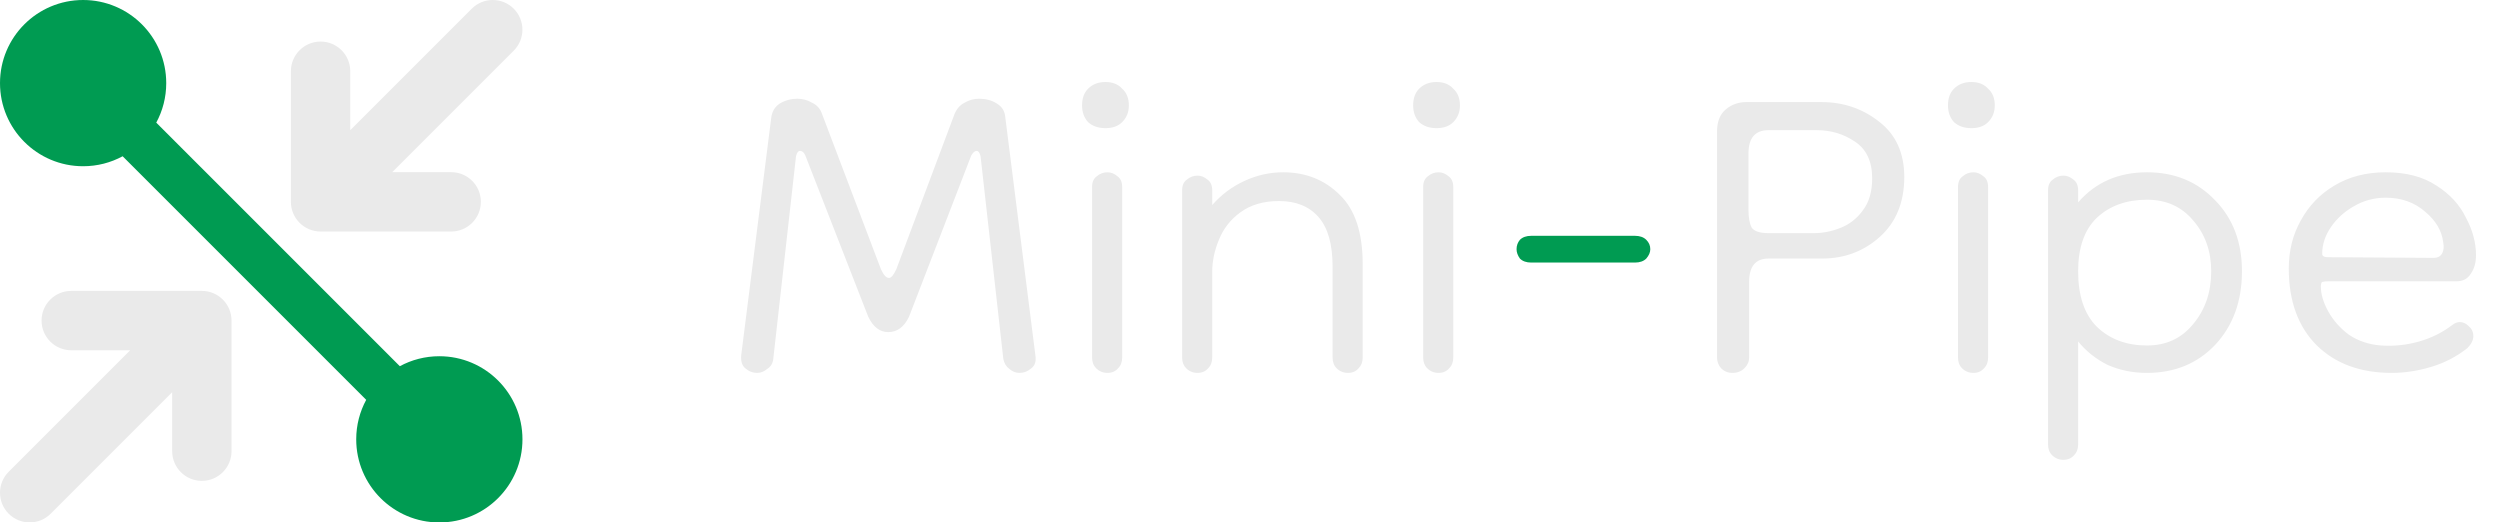
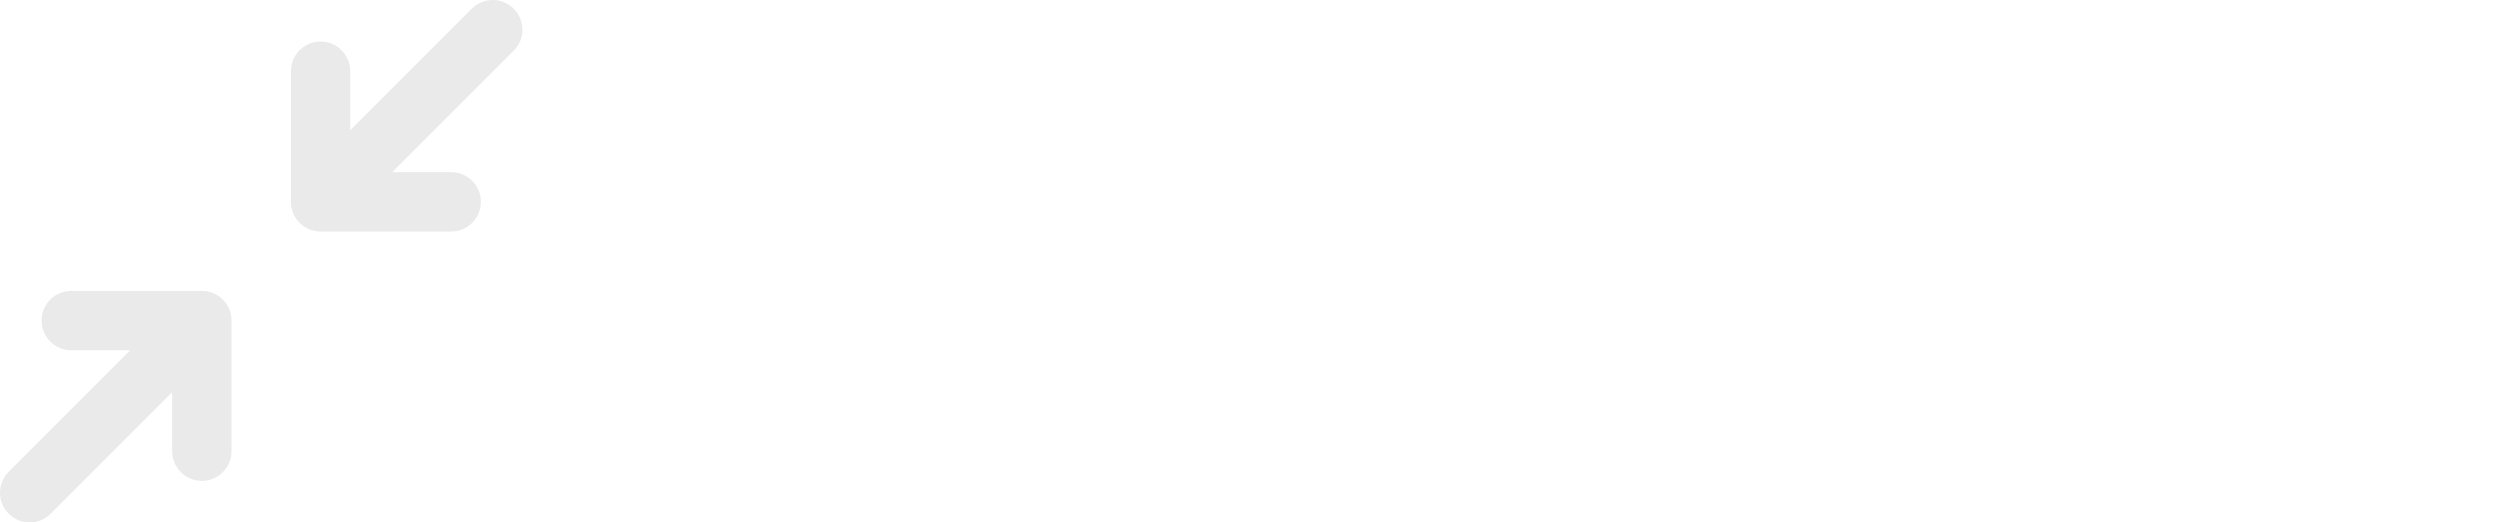
<svg xmlns="http://www.w3.org/2000/svg" width="512" height="107" viewBox="0 0 512 107" fill="none">
-   <path d="M155.08 76.37C154.167 76.37 153.345 76.05 152.615 75.411C151.976 74.863 151.702 73.996 151.793 72.809L157.956 24.055C158.139 22.776 158.732 21.818 159.736 21.179C160.832 20.54 162.019 20.22 163.297 20.22C164.393 20.22 165.397 20.494 166.31 21.042C167.314 21.498 167.999 22.274 168.364 23.37L180.416 55.142C180.964 56.329 181.511 56.923 182.059 56.923C182.516 56.923 183.018 56.329 183.566 55.142L195.48 23.37C195.937 22.274 196.621 21.498 197.534 21.042C198.447 20.494 199.452 20.22 200.547 20.22C201.917 20.22 203.104 20.54 204.108 21.179C205.204 21.818 205.797 22.776 205.888 24.055L212.051 72.809C212.234 73.996 211.96 74.863 211.229 75.411C210.499 76.05 209.677 76.37 208.764 76.37C208.034 76.37 207.349 76.096 206.71 75.548C206.071 75.091 205.66 74.407 205.478 73.494L200.821 31.998C200.639 31.267 200.365 30.902 200 30.902C199.634 30.902 199.269 31.222 198.904 31.861L186.168 64.866C185.163 66.966 183.748 68.016 181.922 68.016C180.187 68.016 178.818 66.966 177.814 64.866L164.94 31.861C164.667 31.222 164.301 30.902 163.845 30.902C163.48 30.902 163.206 31.267 163.023 31.998L158.367 73.494C158.276 74.407 157.865 75.091 157.134 75.548C156.495 76.096 155.81 76.37 155.08 76.37ZM226.81 76.37C225.897 76.37 225.121 76.05 224.481 75.411C223.934 74.863 223.66 74.133 223.66 73.22V38.297C223.66 37.293 223.979 36.563 224.618 36.106C225.257 35.559 225.988 35.285 226.81 35.285C227.54 35.285 228.225 35.559 228.864 36.106C229.503 36.563 229.822 37.293 229.822 38.297V73.22C229.822 74.133 229.549 74.863 229.001 75.411C228.453 76.05 227.723 76.37 226.81 76.37ZM226.399 26.246C224.938 26.246 223.751 25.835 222.838 25.013C222.016 24.1 221.606 22.959 221.606 21.59C221.606 20.129 222.016 18.988 222.838 18.166C223.751 17.253 224.938 16.796 226.399 16.796C227.86 16.796 229.001 17.253 229.822 18.166C230.735 18.988 231.192 20.129 231.192 21.59C231.192 22.959 230.735 24.1 229.822 25.013C229.001 25.835 227.86 26.246 226.399 26.246ZM276.063 76.37C275.15 76.37 274.374 76.05 273.735 75.411C273.187 74.863 272.914 74.133 272.914 73.22V54.594C272.914 50.029 271.955 46.651 270.038 44.46C268.12 42.269 265.427 41.173 261.958 41.173C258.762 41.173 256.114 41.95 254.014 43.502C252.006 44.962 250.545 46.834 249.632 49.117C248.719 51.308 248.263 53.499 248.263 55.69V73.22C248.263 74.133 247.989 74.863 247.441 75.411C246.893 76.05 246.163 76.37 245.25 76.37C244.337 76.37 243.561 76.05 242.922 75.411C242.374 74.863 242.1 74.133 242.1 73.22V38.982C242.1 37.978 242.419 37.248 243.058 36.791C243.698 36.243 244.428 35.969 245.25 35.969C245.98 35.969 246.665 36.243 247.304 36.791C247.943 37.248 248.263 37.978 248.263 38.982V41.995C250.089 39.895 252.28 38.252 254.836 37.065C257.393 35.878 260.04 35.285 262.779 35.285C267.436 35.285 271.316 36.837 274.42 39.941C277.524 42.954 279.076 47.656 279.076 54.047V73.22C279.076 74.133 278.802 74.863 278.255 75.411C277.707 76.05 276.976 76.37 276.063 76.37ZM294.616 76.37C293.703 76.37 292.927 76.05 292.288 75.411C291.74 74.863 291.466 74.133 291.466 73.22V38.297C291.466 37.293 291.785 36.563 292.425 36.106C293.064 35.559 293.794 35.285 294.616 35.285C295.346 35.285 296.031 35.559 296.67 36.106C297.309 36.563 297.629 37.293 297.629 38.297V73.22C297.629 74.133 297.355 74.863 296.807 75.411C296.259 76.05 295.529 76.37 294.616 76.37ZM294.205 26.246C292.744 26.246 291.557 25.835 290.644 25.013C289.823 24.1 289.412 22.959 289.412 21.59C289.412 20.129 289.823 18.988 290.644 18.166C291.557 17.253 292.744 16.796 294.205 16.796C295.666 16.796 296.807 17.253 297.629 18.166C298.542 18.988 298.998 20.129 298.998 21.59C298.998 22.959 298.542 24.1 297.629 25.013C296.807 25.835 295.666 26.246 294.205 26.246ZM354.799 76.37C353.886 76.37 353.11 76.05 352.471 75.411C351.923 74.772 351.649 74.041 351.649 73.22V26.931C351.649 24.922 352.242 23.416 353.429 22.411C354.616 21.407 356.031 20.905 357.675 20.905H373.013C377.487 20.905 381.413 22.229 384.791 24.876C388.26 27.524 389.995 31.313 389.995 36.243C389.995 41.447 388.306 45.556 384.928 48.569C381.641 51.49 377.715 52.951 373.15 52.951H362.194C359.546 52.951 358.222 54.549 358.222 57.744V73.22C358.222 74.041 357.903 74.772 357.264 75.411C356.625 76.05 355.803 76.37 354.799 76.37ZM362.194 47.747H371.507C373.333 47.747 375.159 47.382 376.985 46.651C378.811 45.921 380.317 44.734 381.504 43.091C382.782 41.447 383.421 39.256 383.421 36.517C383.421 33.048 382.234 30.537 379.861 28.985C377.578 27.433 374.976 26.657 372.054 26.657H362.194C359.455 26.657 358.086 28.255 358.086 31.45V42.954C358.086 44.597 358.314 45.83 358.77 46.651C359.318 47.382 360.459 47.747 362.194 47.747ZM404.149 76.37C403.236 76.37 402.46 76.05 401.821 75.411C401.273 74.863 400.999 74.133 400.999 73.22V38.297C400.999 37.293 401.318 36.563 401.958 36.106C402.597 35.559 403.327 35.285 404.149 35.285C404.879 35.285 405.564 35.559 406.203 36.106C406.842 36.563 407.162 37.293 407.162 38.297V73.22C407.162 74.133 406.888 74.863 406.34 75.411C405.792 76.05 405.062 76.37 404.149 76.37ZM403.738 26.246C402.277 26.246 401.09 25.835 400.177 25.013C399.356 24.1 398.945 22.959 398.945 21.59C398.945 20.129 399.356 18.988 400.177 18.166C401.09 17.253 402.277 16.796 403.738 16.796C405.199 16.796 406.34 17.253 407.162 18.166C408.075 18.988 408.531 20.129 408.531 21.59C408.531 22.959 408.075 24.1 407.162 25.013C406.34 25.835 405.199 26.246 403.738 26.246ZM439.708 76.37C436.786 76.37 434.093 75.822 431.628 74.726C429.254 73.539 427.245 71.942 425.602 69.933V91.023C425.602 91.936 425.328 92.666 424.78 93.214C424.232 93.853 423.502 94.173 422.589 94.173C421.676 94.173 420.9 93.853 420.261 93.214C419.713 92.666 419.439 91.936 419.439 91.023V38.982C419.439 37.978 419.759 37.248 420.398 36.791C421.037 36.243 421.767 35.969 422.589 35.969C423.319 35.969 424.004 36.243 424.643 36.791C425.282 37.248 425.602 37.978 425.602 38.982V41.447C429.162 37.339 433.864 35.285 439.708 35.285C445.368 35.285 450.024 37.202 453.676 41.036C457.328 44.78 459.154 49.619 459.154 55.553C459.154 61.67 457.328 66.692 453.676 70.618C450.024 74.452 445.368 76.37 439.708 76.37ZM439.708 70.755C443.633 70.755 446.783 69.294 449.157 66.372C451.622 63.451 452.855 59.844 452.855 55.553C452.855 51.445 451.622 47.975 449.157 45.145C446.783 42.315 443.633 40.9 439.708 40.9C435.508 40.9 432.084 42.132 429.436 44.597C426.88 47.062 425.602 50.714 425.602 55.553C425.602 60.575 426.88 64.364 429.436 66.92C432.084 69.476 435.508 70.755 439.708 70.755ZM489.831 76.37C483.44 76.37 478.327 74.498 474.493 70.755C470.658 66.92 468.741 61.67 468.741 55.005C468.741 51.353 469.563 48.067 471.206 45.145C472.849 42.132 475.132 39.758 478.053 38.024C481.066 36.198 484.581 35.285 488.599 35.285C492.798 35.285 496.268 36.198 499.007 38.024C501.746 39.758 503.754 41.95 505.033 44.597C506.402 47.154 507.087 49.71 507.087 52.266C507.087 53.818 506.722 55.097 505.991 56.101C505.352 57.105 504.393 57.607 503.115 57.607H476.821C476.273 57.607 475.862 57.653 475.588 57.744C475.406 57.836 475.314 58.155 475.314 58.703C475.314 60.255 475.817 61.944 476.821 63.77C477.825 65.596 479.24 67.194 481.066 68.563C482.984 69.842 485.175 70.572 487.64 70.755C490.288 70.937 492.89 70.663 495.446 69.933C498.003 69.203 500.285 68.061 502.294 66.509C502.75 66.144 503.252 65.961 503.8 65.961C504.439 65.961 505.033 66.235 505.58 66.783C506.219 67.331 506.539 68.016 506.539 68.837C506.539 69.659 506.128 70.481 505.306 71.302C503.115 73.037 500.65 74.315 497.911 75.137C495.172 75.959 492.479 76.37 489.831 76.37ZM498.459 52.814C499.189 52.814 499.737 52.54 500.102 51.992C500.468 51.353 500.559 50.577 500.376 49.664C500.102 47.291 498.87 45.191 496.679 43.365C494.487 41.447 491.794 40.489 488.599 40.489C486.225 40.489 484.034 41.082 482.025 42.269C480.108 43.365 478.556 44.78 477.369 46.514C476.182 48.249 475.588 50.075 475.588 51.992C475.588 52.449 475.999 52.677 476.821 52.677L498.459 52.814Z" fill="#EAEAEA" />
-   <path d="M334.831 48.295C335.835 48.295 336.611 48.569 337.159 49.117C337.707 49.664 337.981 50.303 337.981 51.034C337.981 51.673 337.707 52.312 337.159 52.951C336.611 53.499 335.835 53.773 334.831 53.773H313.604C312.599 53.773 311.823 53.499 311.275 52.951C310.819 52.312 310.591 51.673 310.591 51.034C310.591 50.303 310.819 49.664 311.275 49.117C311.823 48.569 312.599 48.295 313.604 48.295H334.831Z" fill="#009B52" />
-   <path fill-rule="evenodd" clip-rule="evenodd" d="M34.045 17.023C34.045 7.621 26.424 0 17.023 0C7.621 0 0 7.621 0 17.023C0 26.424 7.621 34.045 17.023 34.045C19.952 34.045 22.709 33.306 25.116 32.002L74.998 81.885C73.694 84.291 72.954 87.048 72.954 89.977C72.954 99.379 80.576 107 89.977 107C99.379 107 107 99.379 107 89.977C107 80.576 99.379 72.955 89.977 72.955C87.048 72.955 84.291 73.695 81.885 74.998L32.002 25.116C33.306 22.709 34.045 19.952 34.045 17.023Z" fill="#009B52" />
  <path fill-rule="evenodd" clip-rule="evenodd" d="M105.211 10.378C107.585 8.004 107.585 4.155 105.211 1.781C102.837 -0.594 98.988 -0.594 96.614 1.781L71.733 26.662V14.59C71.733 11.232 69.012 8.511 65.654 8.511C62.297 8.511 59.575 11.232 59.575 14.59V41.338C59.575 44.695 62.297 47.417 65.654 47.417H92.402C95.76 47.417 98.481 44.695 98.481 41.338C98.481 37.98 95.76 35.259 92.402 35.259H80.33L105.211 10.378ZM14.59 59.575C11.232 59.575 8.511 62.297 8.511 65.654C8.511 69.012 11.232 71.733 14.59 71.733H26.662L1.781 96.614C-0.594 98.988 -0.594 102.837 1.781 105.211C4.155 107.586 8.004 107.586 10.378 105.211L35.259 80.33V92.402C35.259 95.76 37.98 98.481 41.338 98.481C44.695 98.481 47.417 95.76 47.417 92.402V65.654C47.417 62.297 44.695 59.575 41.338 59.575H14.59Z" fill="#EAEAEA" />
</svg>